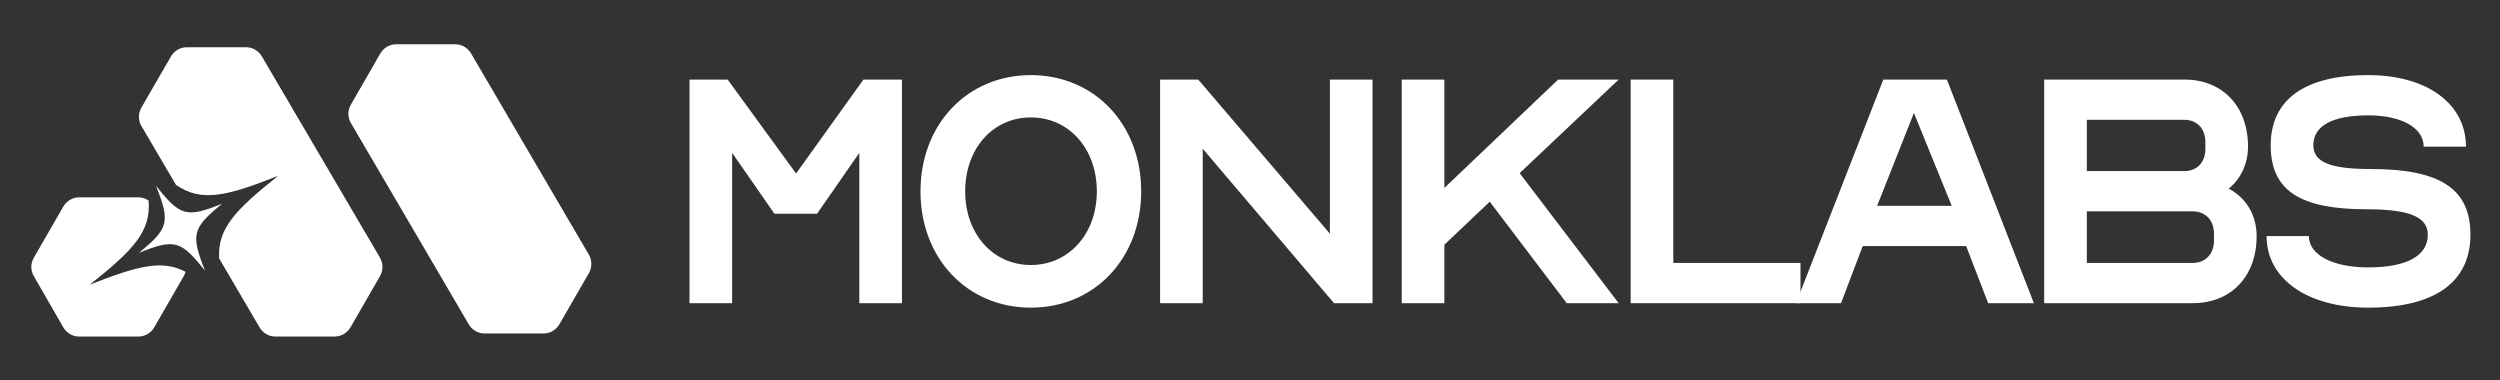
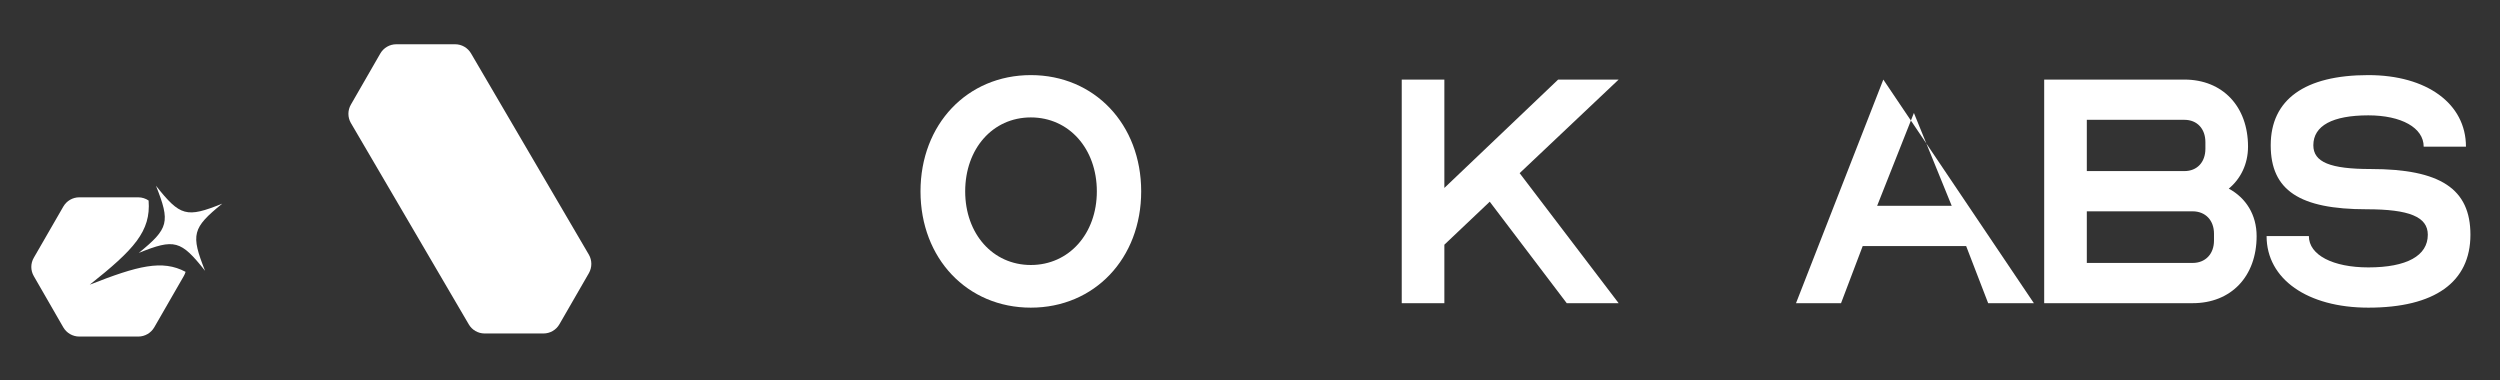
<svg xmlns="http://www.w3.org/2000/svg" xmlns:ns1="http://www.serif.com/" width="100%" height="100%" viewBox="0 0 3368 512" version="1.1" xml:space="preserve" style="fill-rule:evenodd;clip-rule:evenodd;stroke-linejoin:round;stroke-miterlimit:2;">
  <rect x="0" y="0" width="3368" height="512" fill="#333333" stroke="none" />
  <g transform="matrix(1,0,0,1,-10264.6,-32207.6)">
    <g transform="matrix(3.368,0,0,0.512,10264.6,32207.6)">
      <rect id="Artboard1" x="0" y="0" width="1000" height="1000" style="fill:none;" />
      <g id="Artboard11" ns1:id="Artboard1">
        <g transform="matrix(1,0,0,1,-0.694,-4.244)">
          <g transform="matrix(11.458,0,0,75.43,-2540.44,-37125.2)">
-             <path d="M245.849,502.813L247.337,502.813L247.337,497.569L248.813,499.693L250.301,499.693L251.777,497.569L251.777,502.813L253.265,502.813L253.265,495.013L251.921,495.013L249.569,498.289L247.181,495.013L245.849,495.013L245.849,502.813Z" style="fill:white;fill-rule:nonzero;" />
            <path d="M257.765,502.969C259.985,502.969 261.617,501.253 261.617,498.913C261.617,496.573 259.985,494.857 257.765,494.857C255.545,494.857 253.913,496.573 253.913,498.913C253.913,501.253 255.545,502.969 257.765,502.969ZM257.765,501.481C256.433,501.481 255.473,500.389 255.473,498.913C255.473,497.425 256.433,496.333 257.765,496.333C259.097,496.333 260.069,497.425 260.069,498.913C260.069,500.389 259.097,501.481 257.765,501.481Z" style="fill:white;fill-rule:nonzero;" />
-             <path d="M262.277,502.813L263.765,502.813L263.765,497.425L268.349,502.813L269.693,502.813L269.693,495.013L268.205,495.013L268.205,500.389L263.609,495.013L262.277,495.013L262.277,502.813Z" style="fill:white;fill-rule:nonzero;" />
            <path d="M270.713,502.813L272.201,502.813L272.201,500.773L273.785,499.273L276.473,502.813L278.285,502.813L274.829,498.277L278.285,495.013L276.173,495.013L272.201,498.793L272.201,495.013L270.713,495.013L270.713,502.813Z" style="fill:white;fill-rule:nonzero;" />
-             <path d="M278.705,502.813L284.633,502.813L284.633,501.409L280.193,501.409L280.193,495.013L278.705,495.013L278.705,502.813Z" style="fill:white;fill-rule:nonzero;" />
-             <path d="M284.477,502.813L286.049,502.813L286.805,500.821L290.417,500.821L291.185,502.813L292.781,502.813L289.745,495.013L287.525,495.013L284.477,502.813ZM287.309,499.417L288.593,496.177L289.913,499.417L287.309,499.417Z" style="fill:white;fill-rule:nonzero;" />
+             <path d="M284.477,502.813L286.049,502.813L286.805,500.821L290.417,500.821L291.185,502.813L292.781,502.813L287.525,495.013L284.477,502.813ZM287.309,499.417L288.593,496.177L289.913,499.417L287.309,499.417Z" style="fill:white;fill-rule:nonzero;" />
            <path d="M293.141,502.813L298.325,502.813C299.669,502.813 300.557,501.877 300.557,500.473C300.557,499.729 300.185,499.141 299.585,498.817C299.993,498.481 300.257,497.965 300.257,497.353C300.257,495.949 299.369,495.013 298.037,495.013L293.141,495.013L293.141,502.813ZM294.629,498.205L294.629,496.417L298.037,496.417C298.481,496.417 298.769,496.729 298.769,497.197L298.769,497.425C298.769,497.893 298.481,498.205 298.037,498.205L294.629,498.205ZM294.629,501.409L294.629,499.609L298.325,499.609C298.769,499.609 299.069,499.921 299.069,500.389L299.069,500.629C299.069,501.097 298.769,501.409 298.325,501.409L294.629,501.409Z" style="fill:white;fill-rule:nonzero;" />
            <path d="M304.457,502.969C306.773,502.969 308.021,502.081 308.021,500.425C308.021,498.829 306.977,498.133 304.541,498.133C303.125,498.133 302.537,497.893 302.537,497.305C302.537,496.621 303.209,496.261 304.457,496.261C305.609,496.261 306.389,496.693 306.389,497.353L307.865,497.353C307.865,495.853 306.497,494.857 304.457,494.857C302.237,494.857 301.049,495.709 301.049,497.305C301.049,498.877 302.057,499.537 304.397,499.537C305.885,499.537 306.533,499.801 306.533,500.425C306.533,501.157 305.801,501.565 304.457,501.565C303.221,501.565 302.381,501.133 302.381,500.473L300.905,500.473C300.905,501.973 302.333,502.969 304.457,502.969Z" style="fill:white;fill-rule:nonzero;" />
          </g>
          <g transform="matrix(1.38075e-17,1.484,-0.225,9.08994e-17,2855.43,-8527.29)">
            <path d="M6233.3,11640.8L6323.93,11693.2C6334.05,11699 6340.29,11709.8 6340.29,11721.5L6340.29,11826.2C6340.29,11837.8 6334.09,11848.6 6324.03,11854.4L5967.33,12063.8C5967.29,12063.9 5967.24,12063.9 5967.2,12063.9C5957.07,12069.8 5944.6,12069.8 5934.48,12063.9L5843.85,12011.6C5833.73,12005.7 5827.49,11994.9 5827.49,11983.2L5827.49,11878.6C5827.49,11866.9 5833.69,11856.2 5843.75,11850.3L6200.44,11640.9C6200.49,11640.9 6200.53,11640.9 6200.58,11640.8C6210.7,11635 6223.18,11635 6233.3,11640.8Z" style="fill:white;" />
          </g>
          <g transform="matrix(0.297,0,0,1.955,-3074.4,-57186.4)">
-             <path d="M10590.9,29502.4L10544.4,29423.3C10544.4,29423.2 10544.4,29423.2 10544.3,29423.2C10539.9,29415.5 10539.9,29406 10544.3,29398.3L10584.1,29329.5C10588.5,29321.8 10596.7,29317.1 10605.6,29317.1L10685.1,29317.1C10693.9,29317.1 10702.1,29321.8 10706.5,29329.4L10865.6,29600.3C10865.6,29600.3 10865.6,29600.4 10865.6,29600.4C10870.1,29608.1 10870.1,29617.5 10865.6,29625.2L10825.9,29694.1C10821.4,29701.7 10813.2,29706.5 10804.4,29706.5L10724.9,29706.5C10716,29706.5 10707.9,29701.8 10703.4,29694.1L10649,29601.4C10646.8,29561.3 10669.9,29536.7 10728.5,29490.2C10657.8,29518.1 10625.1,29525.7 10590.9,29502.4Z" style="fill:white;" />
-           </g>
+             </g>
          <g transform="matrix(0.017,-0.066,0.01,0.114,17.929,561.128)">
            <path d="M2243.66,700.815C2128.6,1474.58 2035.33,1567.85 1261.57,1682.9C2035.33,1797.96 2128.6,1891.22 2243.66,2664.99C2358.71,1891.22 2451.98,1797.96 3225.74,1682.9C2451.98,1567.85 2358.71,1474.58 2243.66,700.815Z" style="fill:white;fill-rule:nonzero;" />
          </g>
          <g transform="matrix(0.297,0,0,1.955,-3074.4,-57186.4)">
            <path d="M10603.8,29619.4C10603.2,29621.4 10602.4,29623.4 10601.3,29625.2L10561.6,29694.1C10557.2,29701.7 10549,29706.5 10540.1,29706.5L10460.6,29706.5C10451.7,29706.5 10443.5,29701.7 10439.1,29694.1L10399.4,29625.2C10394.9,29617.5 10394.9,29608.1 10399.4,29600.4L10439.1,29531.6C10443.5,29523.9 10451.7,29519.1 10460.6,29519.1L10540.1,29519.1C10545.1,29519.1 10550,29520.7 10554,29523.4C10557.2,29564.9 10534.3,29589.4 10474.7,29636.7C10539.5,29611.2 10572.4,29602.7 10603.8,29619.4Z" style="fill:white;" />
          </g>
        </g>
      </g>
    </g>
  </g>
</svg>